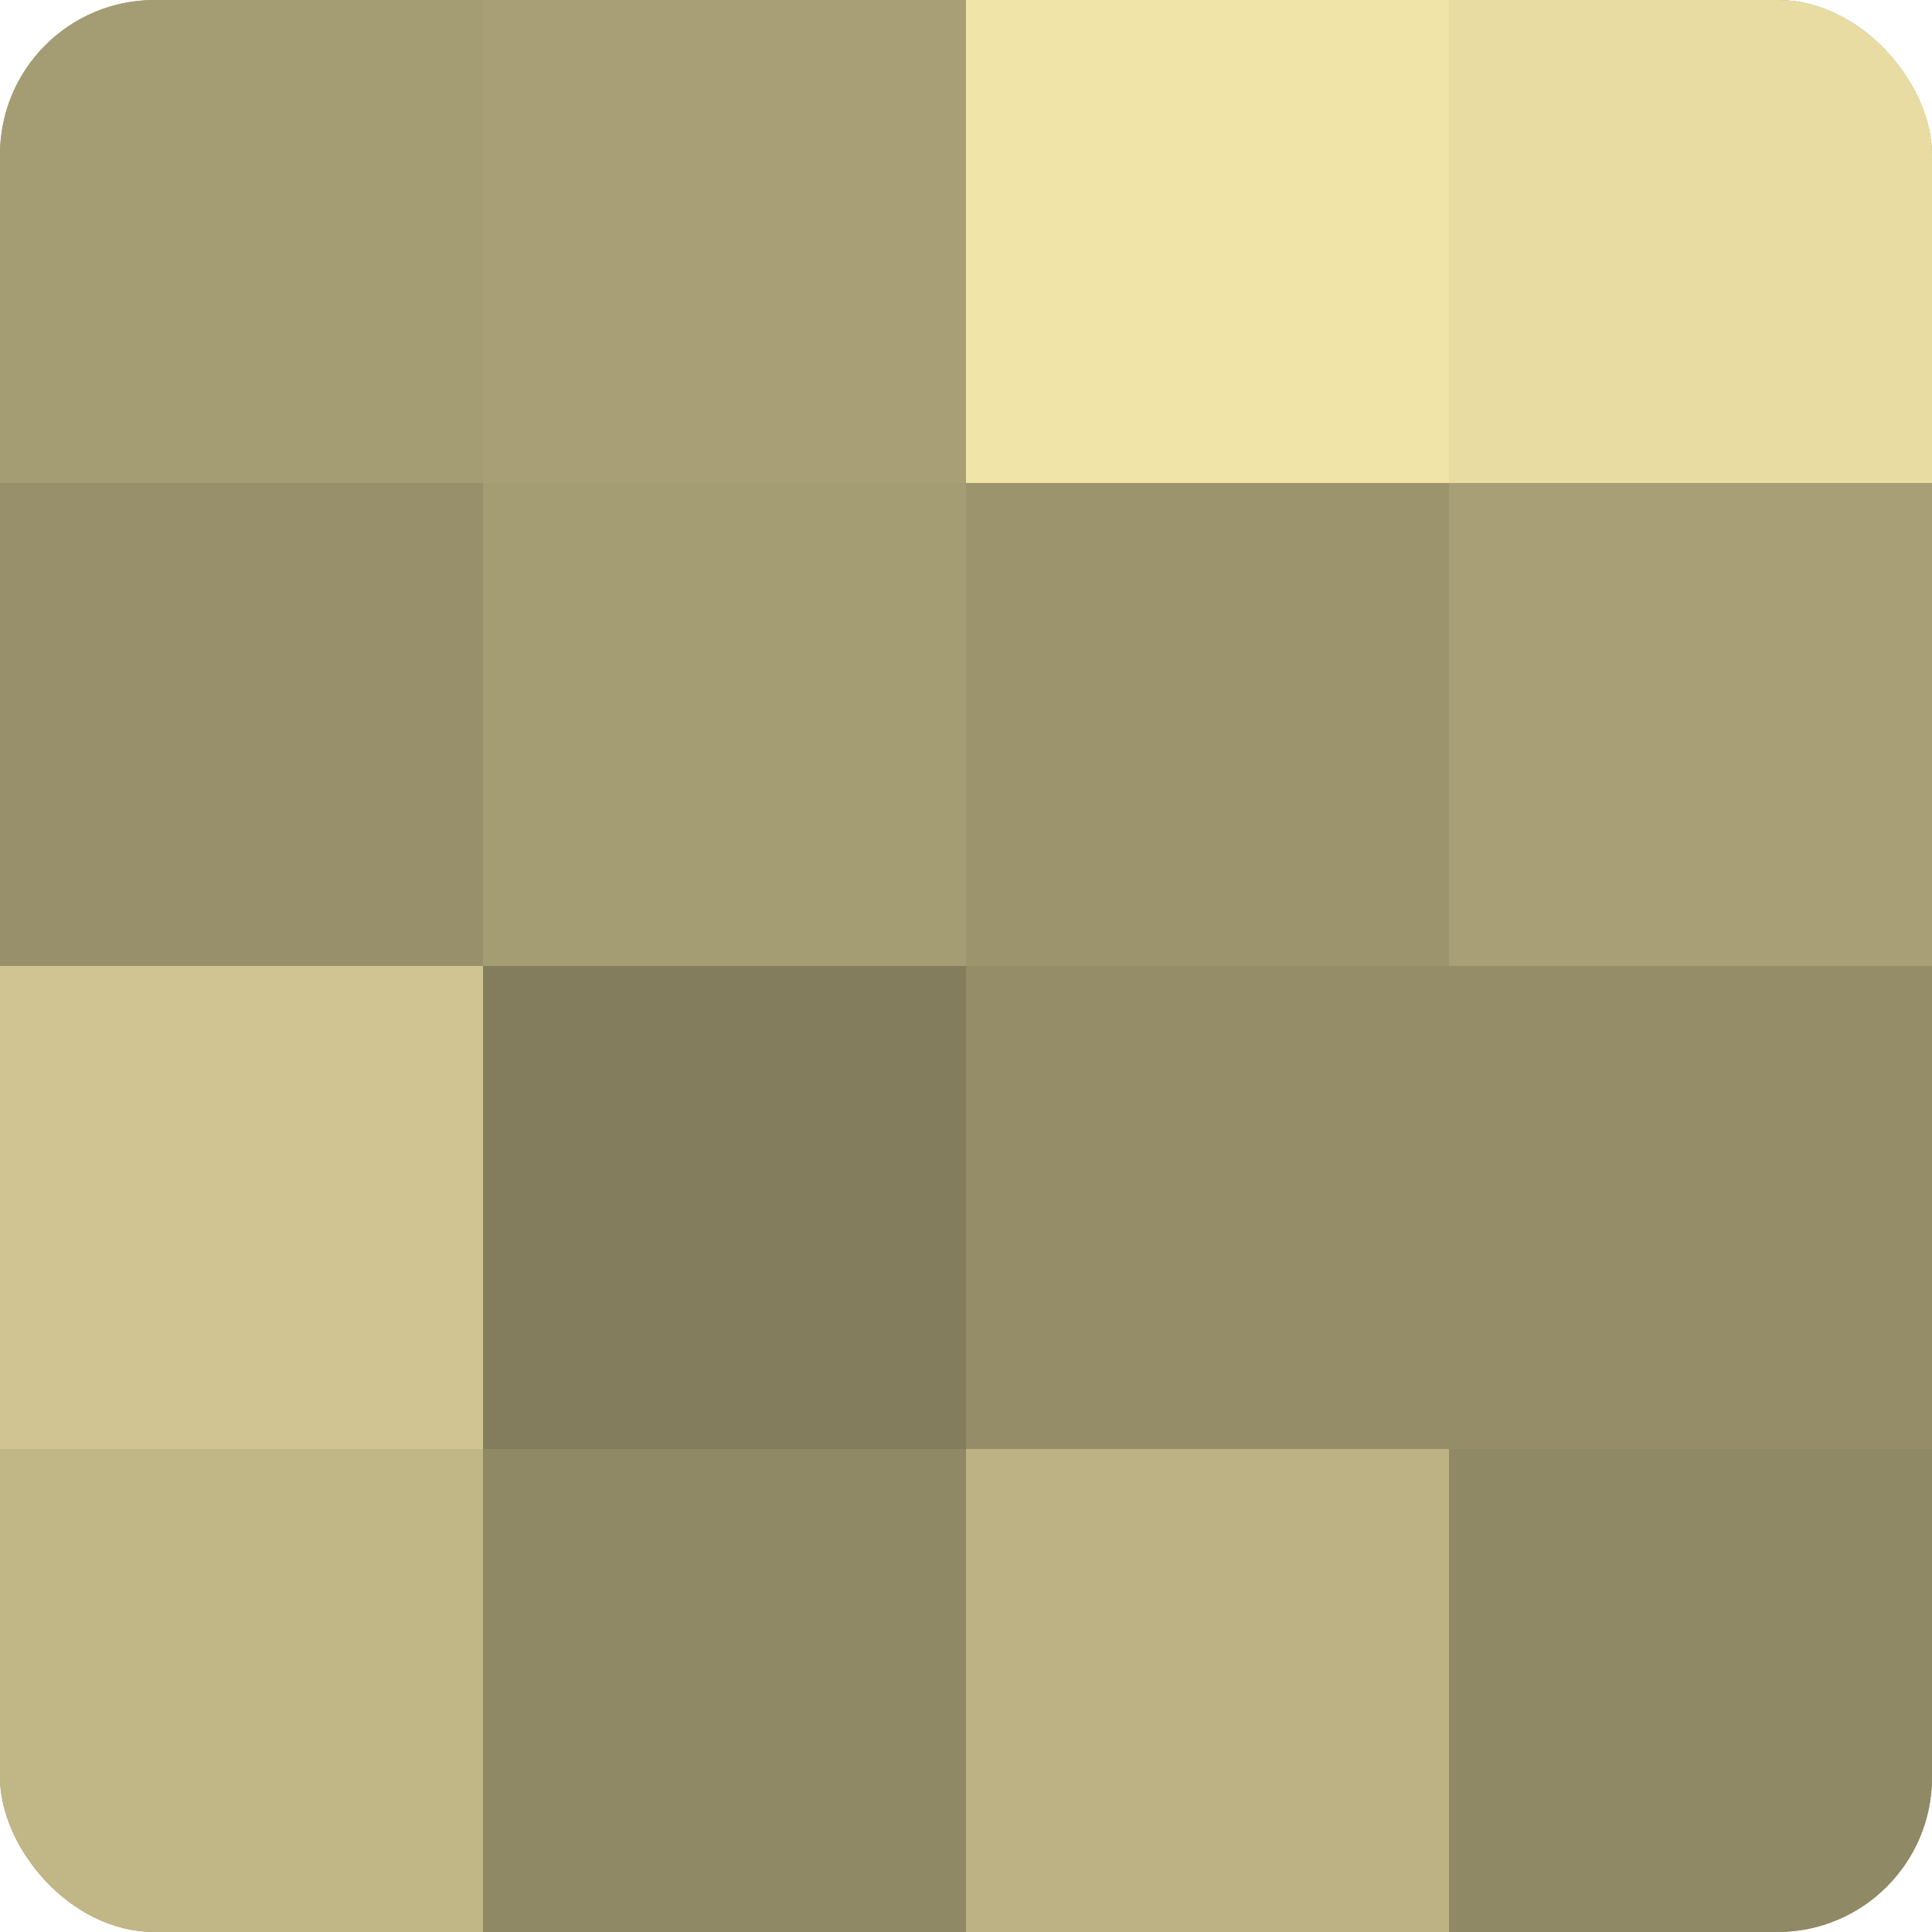
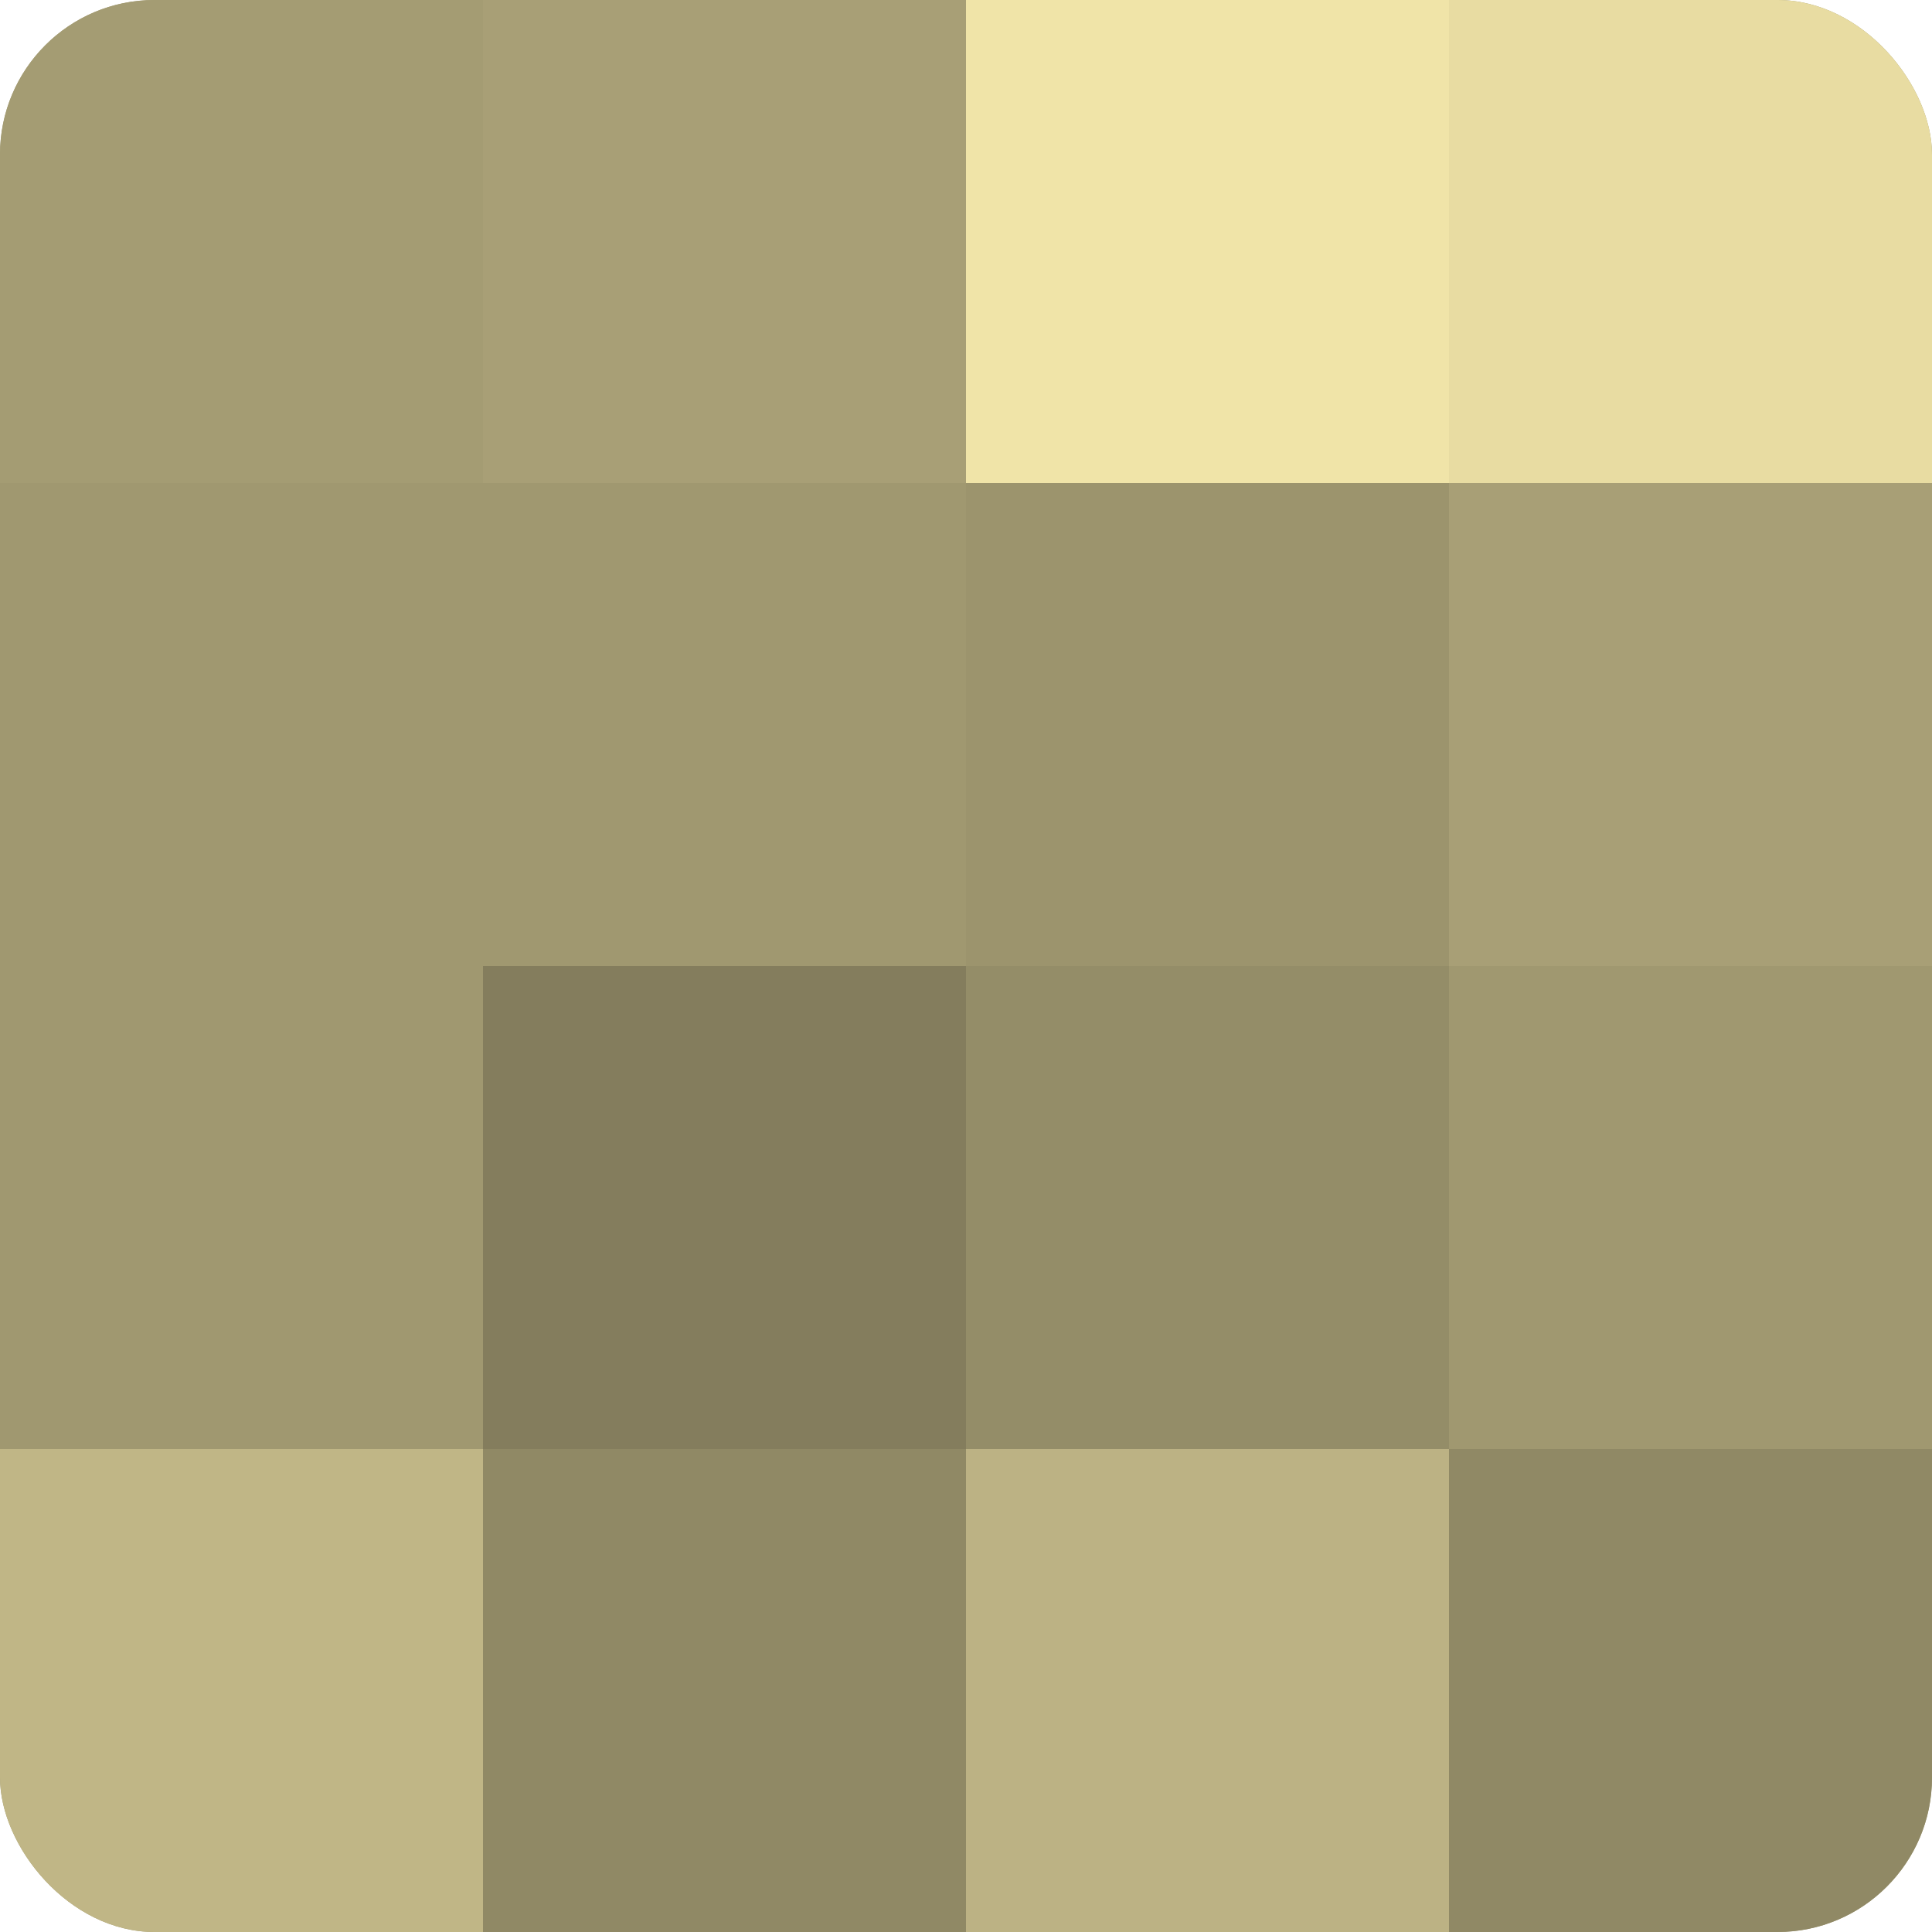
<svg xmlns="http://www.w3.org/2000/svg" width="60" height="60" viewBox="0 0 100 100" preserveAspectRatio="xMidYMid meet">
  <defs>
    <clipPath id="c" width="100" height="100">
      <rect width="100" height="100" rx="8" ry="8" />
    </clipPath>
  </defs>
  <g clip-path="url(#c)">
    <rect width="100" height="100" fill="#a09870" />
    <rect width="25" height="25" fill="#a49c73" />
-     <rect y="25" width="25" height="25" fill="#98906a" />
-     <rect y="50" width="25" height="25" fill="#d0c592" />
    <rect y="75" width="25" height="25" fill="#c0b686" />
    <rect x="25" width="25" height="25" fill="#a89f76" />
-     <rect x="25" y="25" width="25" height="25" fill="#a49c73" />
    <rect x="25" y="50" width="25" height="25" fill="#847d5d" />
    <rect x="25" y="75" width="25" height="25" fill="#908965" />
    <rect x="50" width="25" height="25" fill="#f0e4a8" />
    <rect x="50" y="25" width="25" height="25" fill="#9c946d" />
    <rect x="50" y="50" width="25" height="25" fill="#948d68" />
    <rect x="50" y="75" width="25" height="25" fill="#bcb284" />
    <rect x="75" width="25" height="25" fill="#e8dca2" />
    <rect x="75" y="25" width="25" height="25" fill="#a89f76" />
-     <rect x="75" y="50" width="25" height="25" fill="#948d68" />
    <rect x="75" y="75" width="25" height="25" fill="#908965" />
  </g>
</svg>